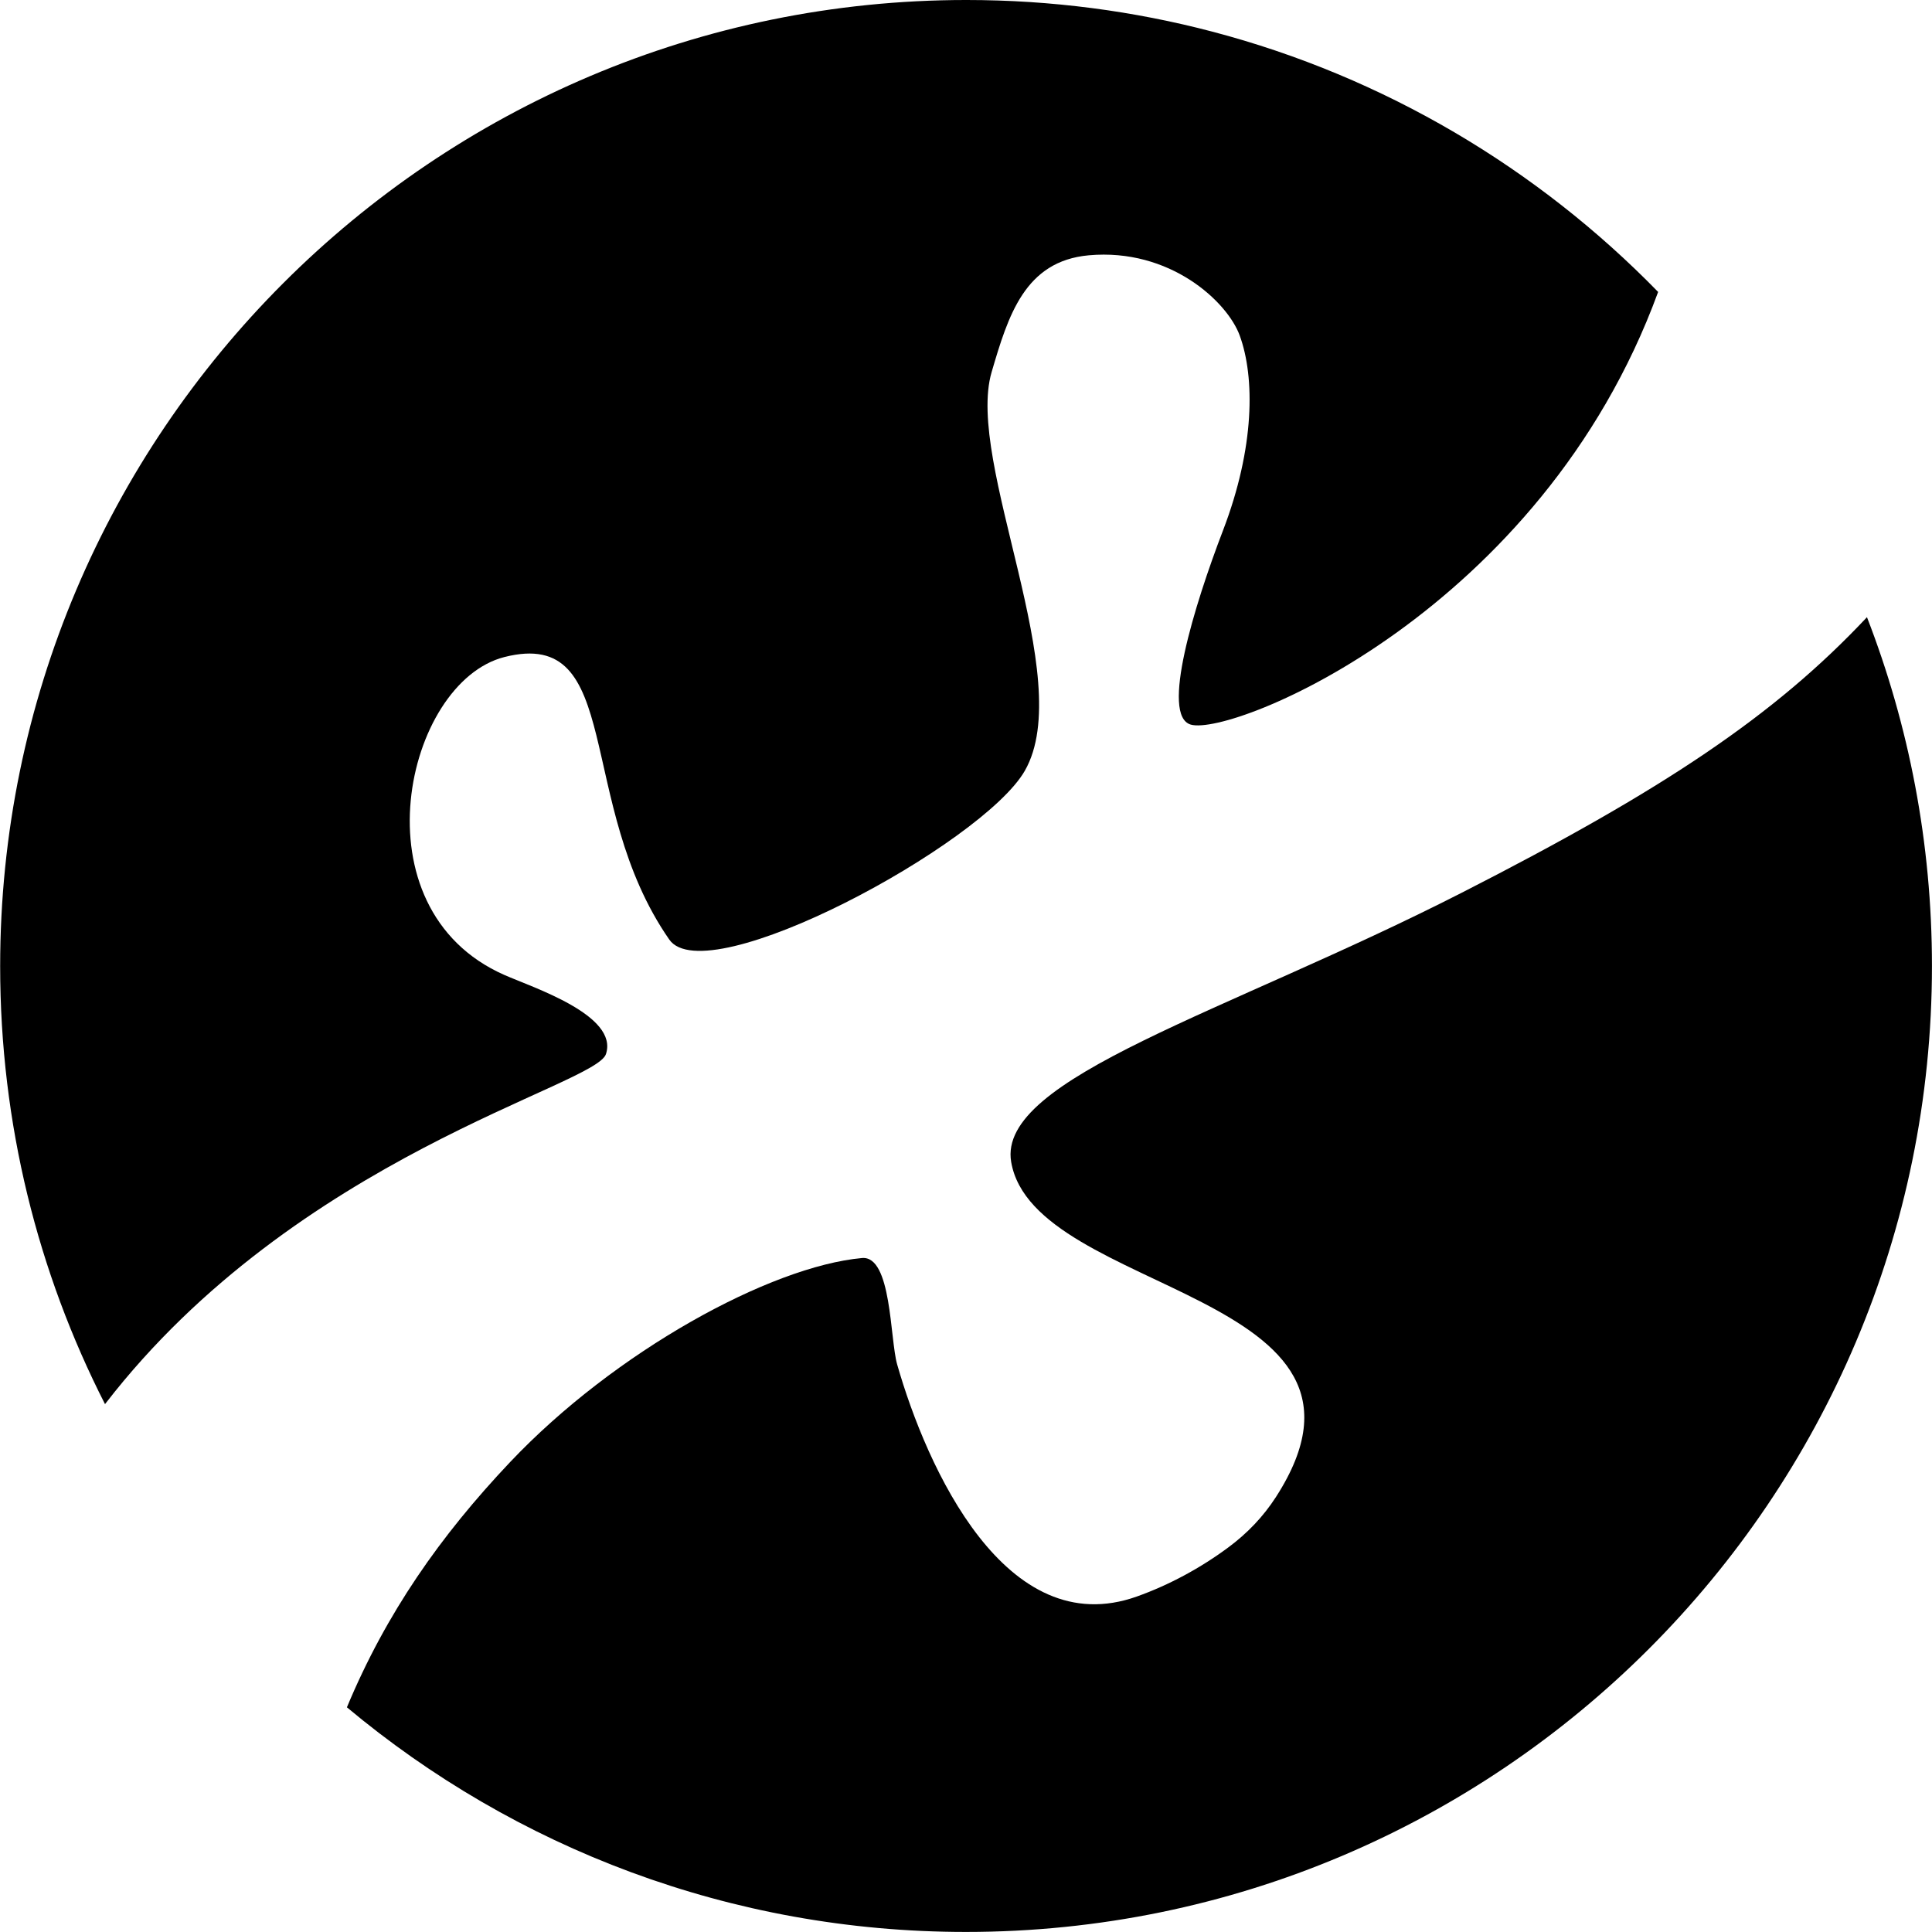
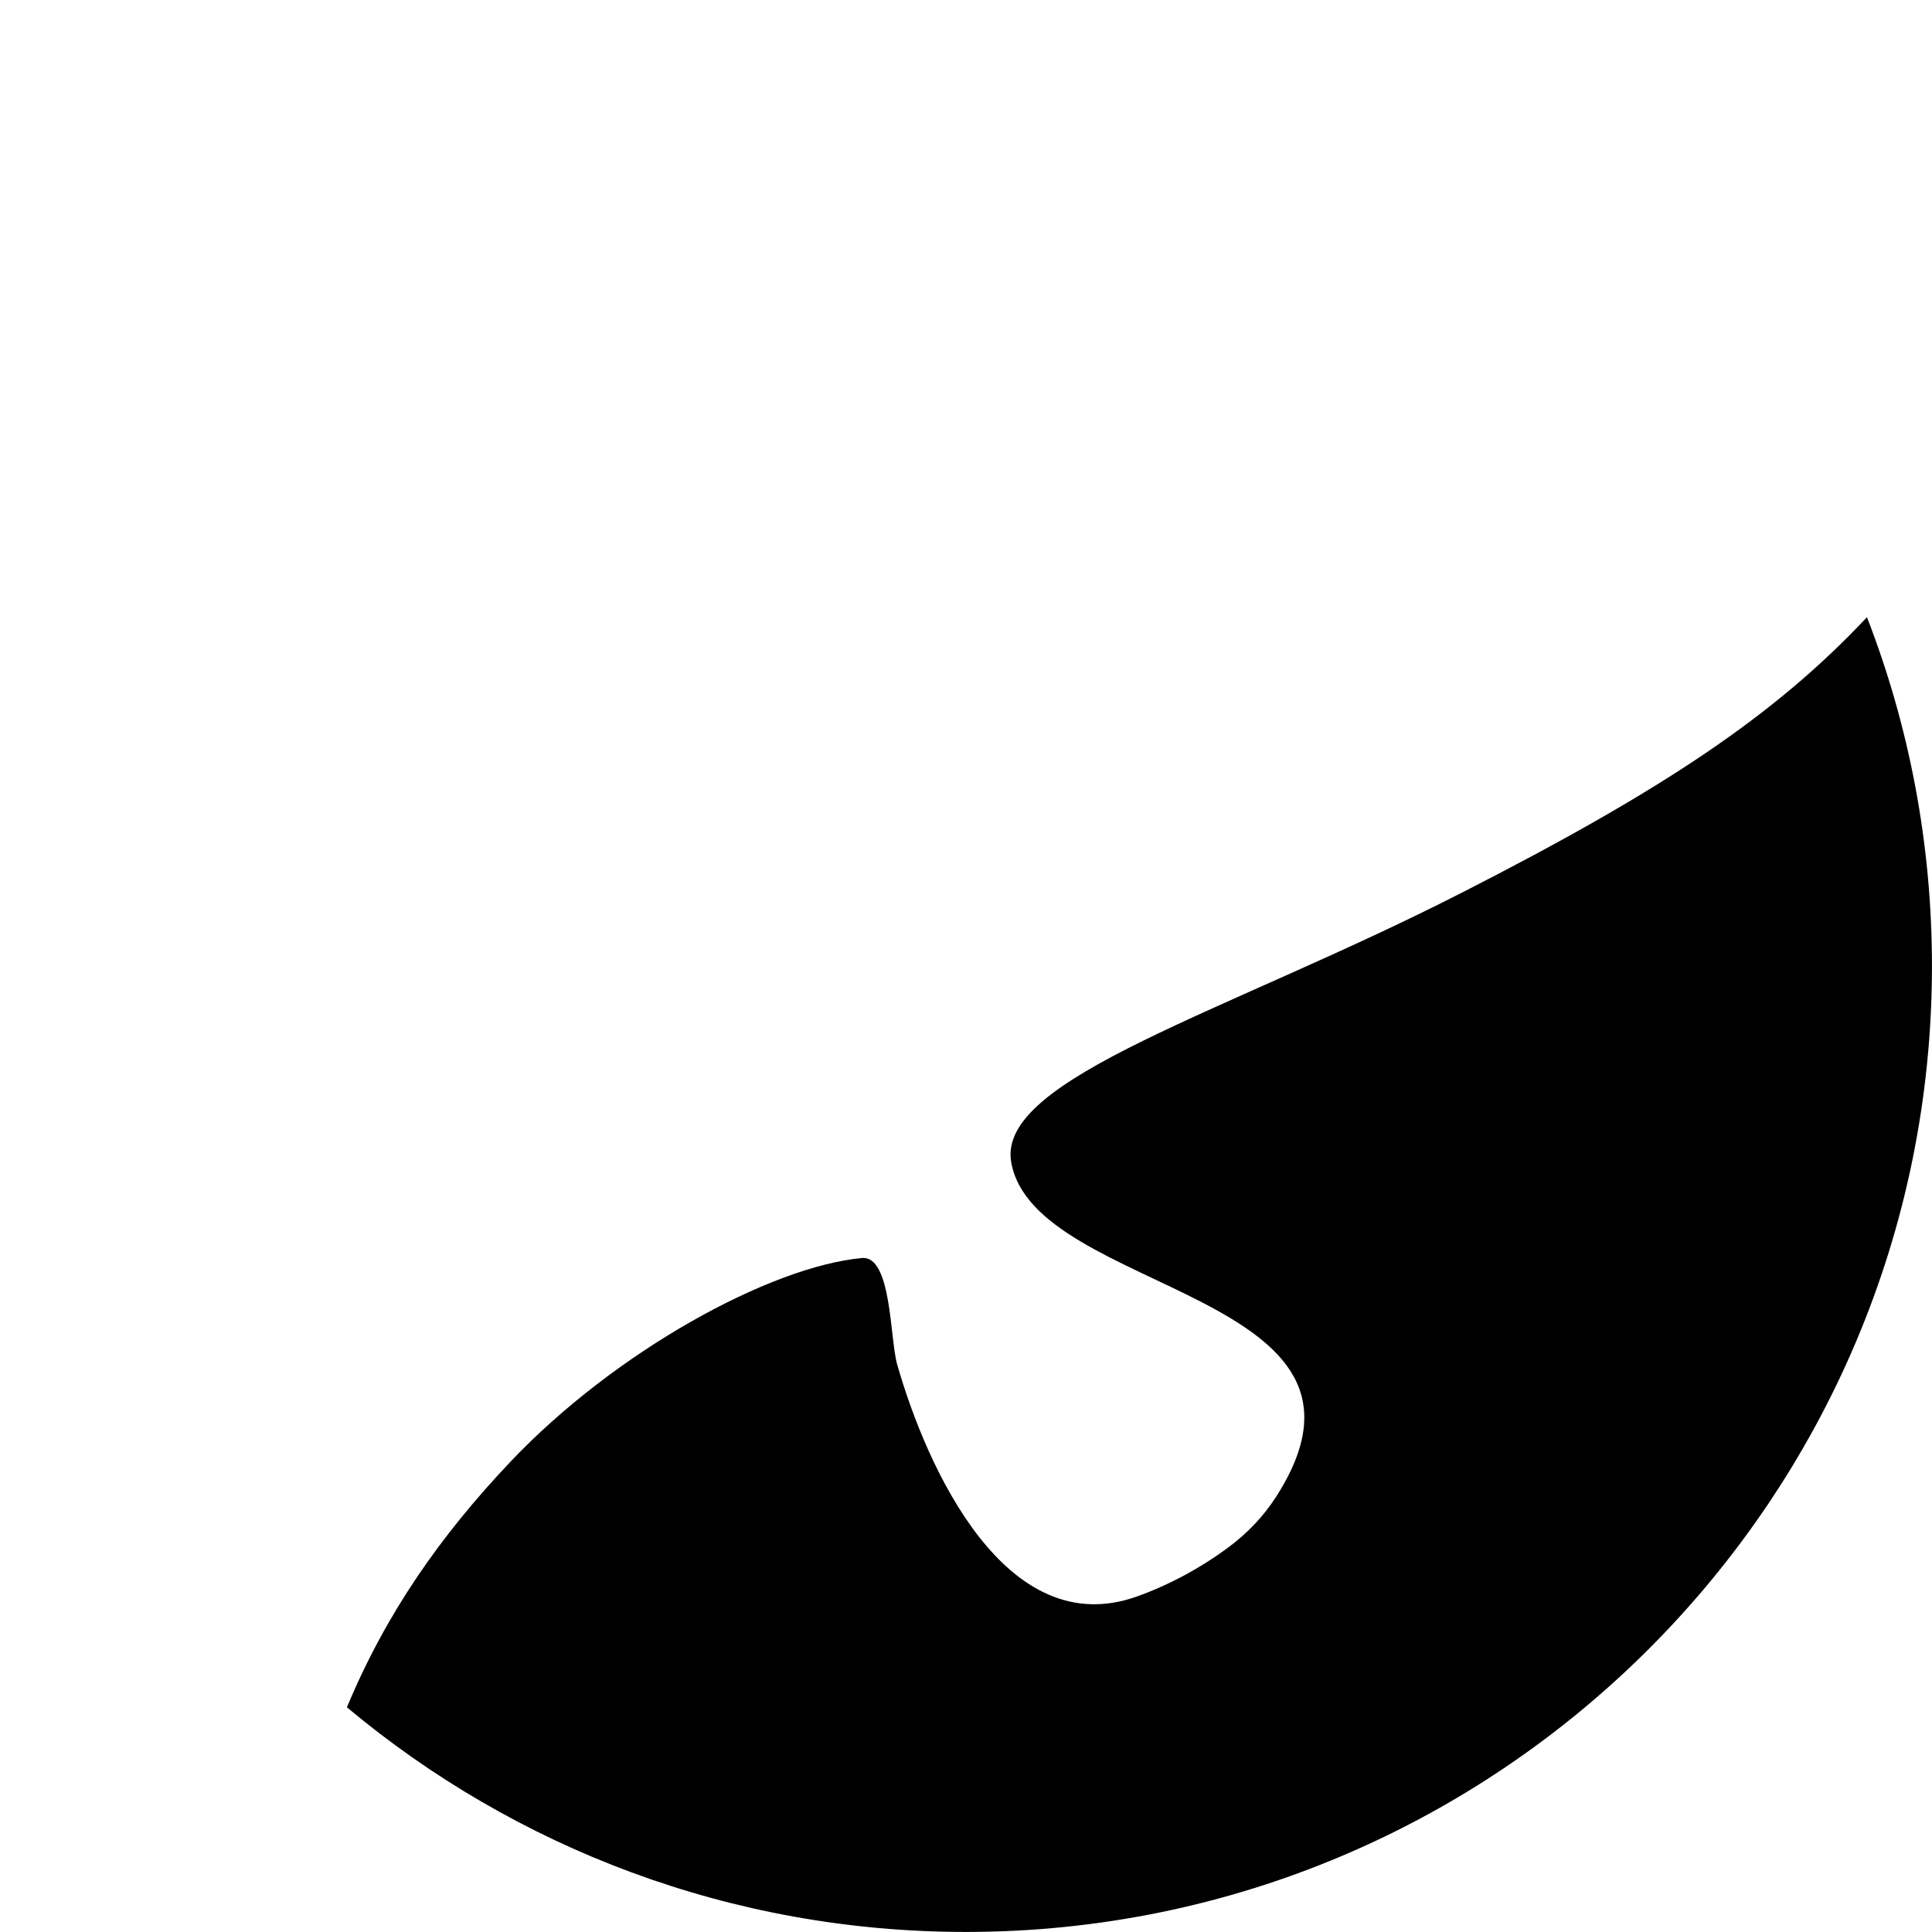
<svg xmlns="http://www.w3.org/2000/svg" width="100%" height="100%" viewBox="0 0 800 800" version="1.1" xml:space="preserve" style="fill-rule:evenodd;clip-rule:evenodd;stroke-linejoin:round;stroke-miterlimit:2;">
  <g transform="matrix(11.976,0,0,11.976,-1807.35,-1389.69)">
    <path d="M215.466,137.379C216.917,141.12 217.713,145.187 217.713,149.438C217.713,167.872 202.747,182.838 184.313,182.838C176.172,182.838 168.707,179.919 162.909,175.071C164.262,171.824 166.133,169.148 168.552,166.592C172.18,162.76 177.556,159.825 180.718,159.537C181.746,159.443 181.682,162.333 181.934,163.215C182.957,166.794 185.694,172.855 190.222,171.24C191.344,170.84 192.429,170.251 193.386,169.541C194.041,169.055 194.592,168.481 195.034,167.795C199.613,160.681 186.658,160.822 185.876,156.213C185.383,153.312 193.323,151.055 201.458,146.905C208.422,143.353 212.276,140.779 215.466,137.379Z" />
  </g>
  <g transform="matrix(1.836,0,0,1.836,-290.183,-0.651)">
-     <path d="M181.733,317.03C166.614,287.376 158.087,253.81 158.087,218.268C158.087,97.998 255.73,0.354 376,0.354C395.17,0.354 413.765,2.835 431.482,7.493C470.265,17.689 504.838,38.317 532.013,66.191C532.01,66.204 532.006,66.22 531.997,66.244C505.583,138.422 436.047,166.499 426.614,163.777C419.749,161.796 427.372,136.963 433.891,119.959C441.058,101.265 441.087,85.465 437.652,76.035C434.869,68.393 421.927,56.28 403.612,57.933C389.184,59.235 385.43,71.526 381.693,84.286C375.722,104.674 401.091,153.423 389.179,174.195C379.683,190.754 317.375,224.319 308.989,212.248C287.588,181.443 298.991,141.627 271.806,148.541C249.458,154.225 237.832,205.274 271.809,220.243C278.242,223.077 297.603,229.33 294.714,238.085C292.334,245.3 224.999,261.042 181.831,316.908C181.831,316.908 181.777,316.972 181.733,317.03Z" />
-   </g>
+     </g>
</svg>